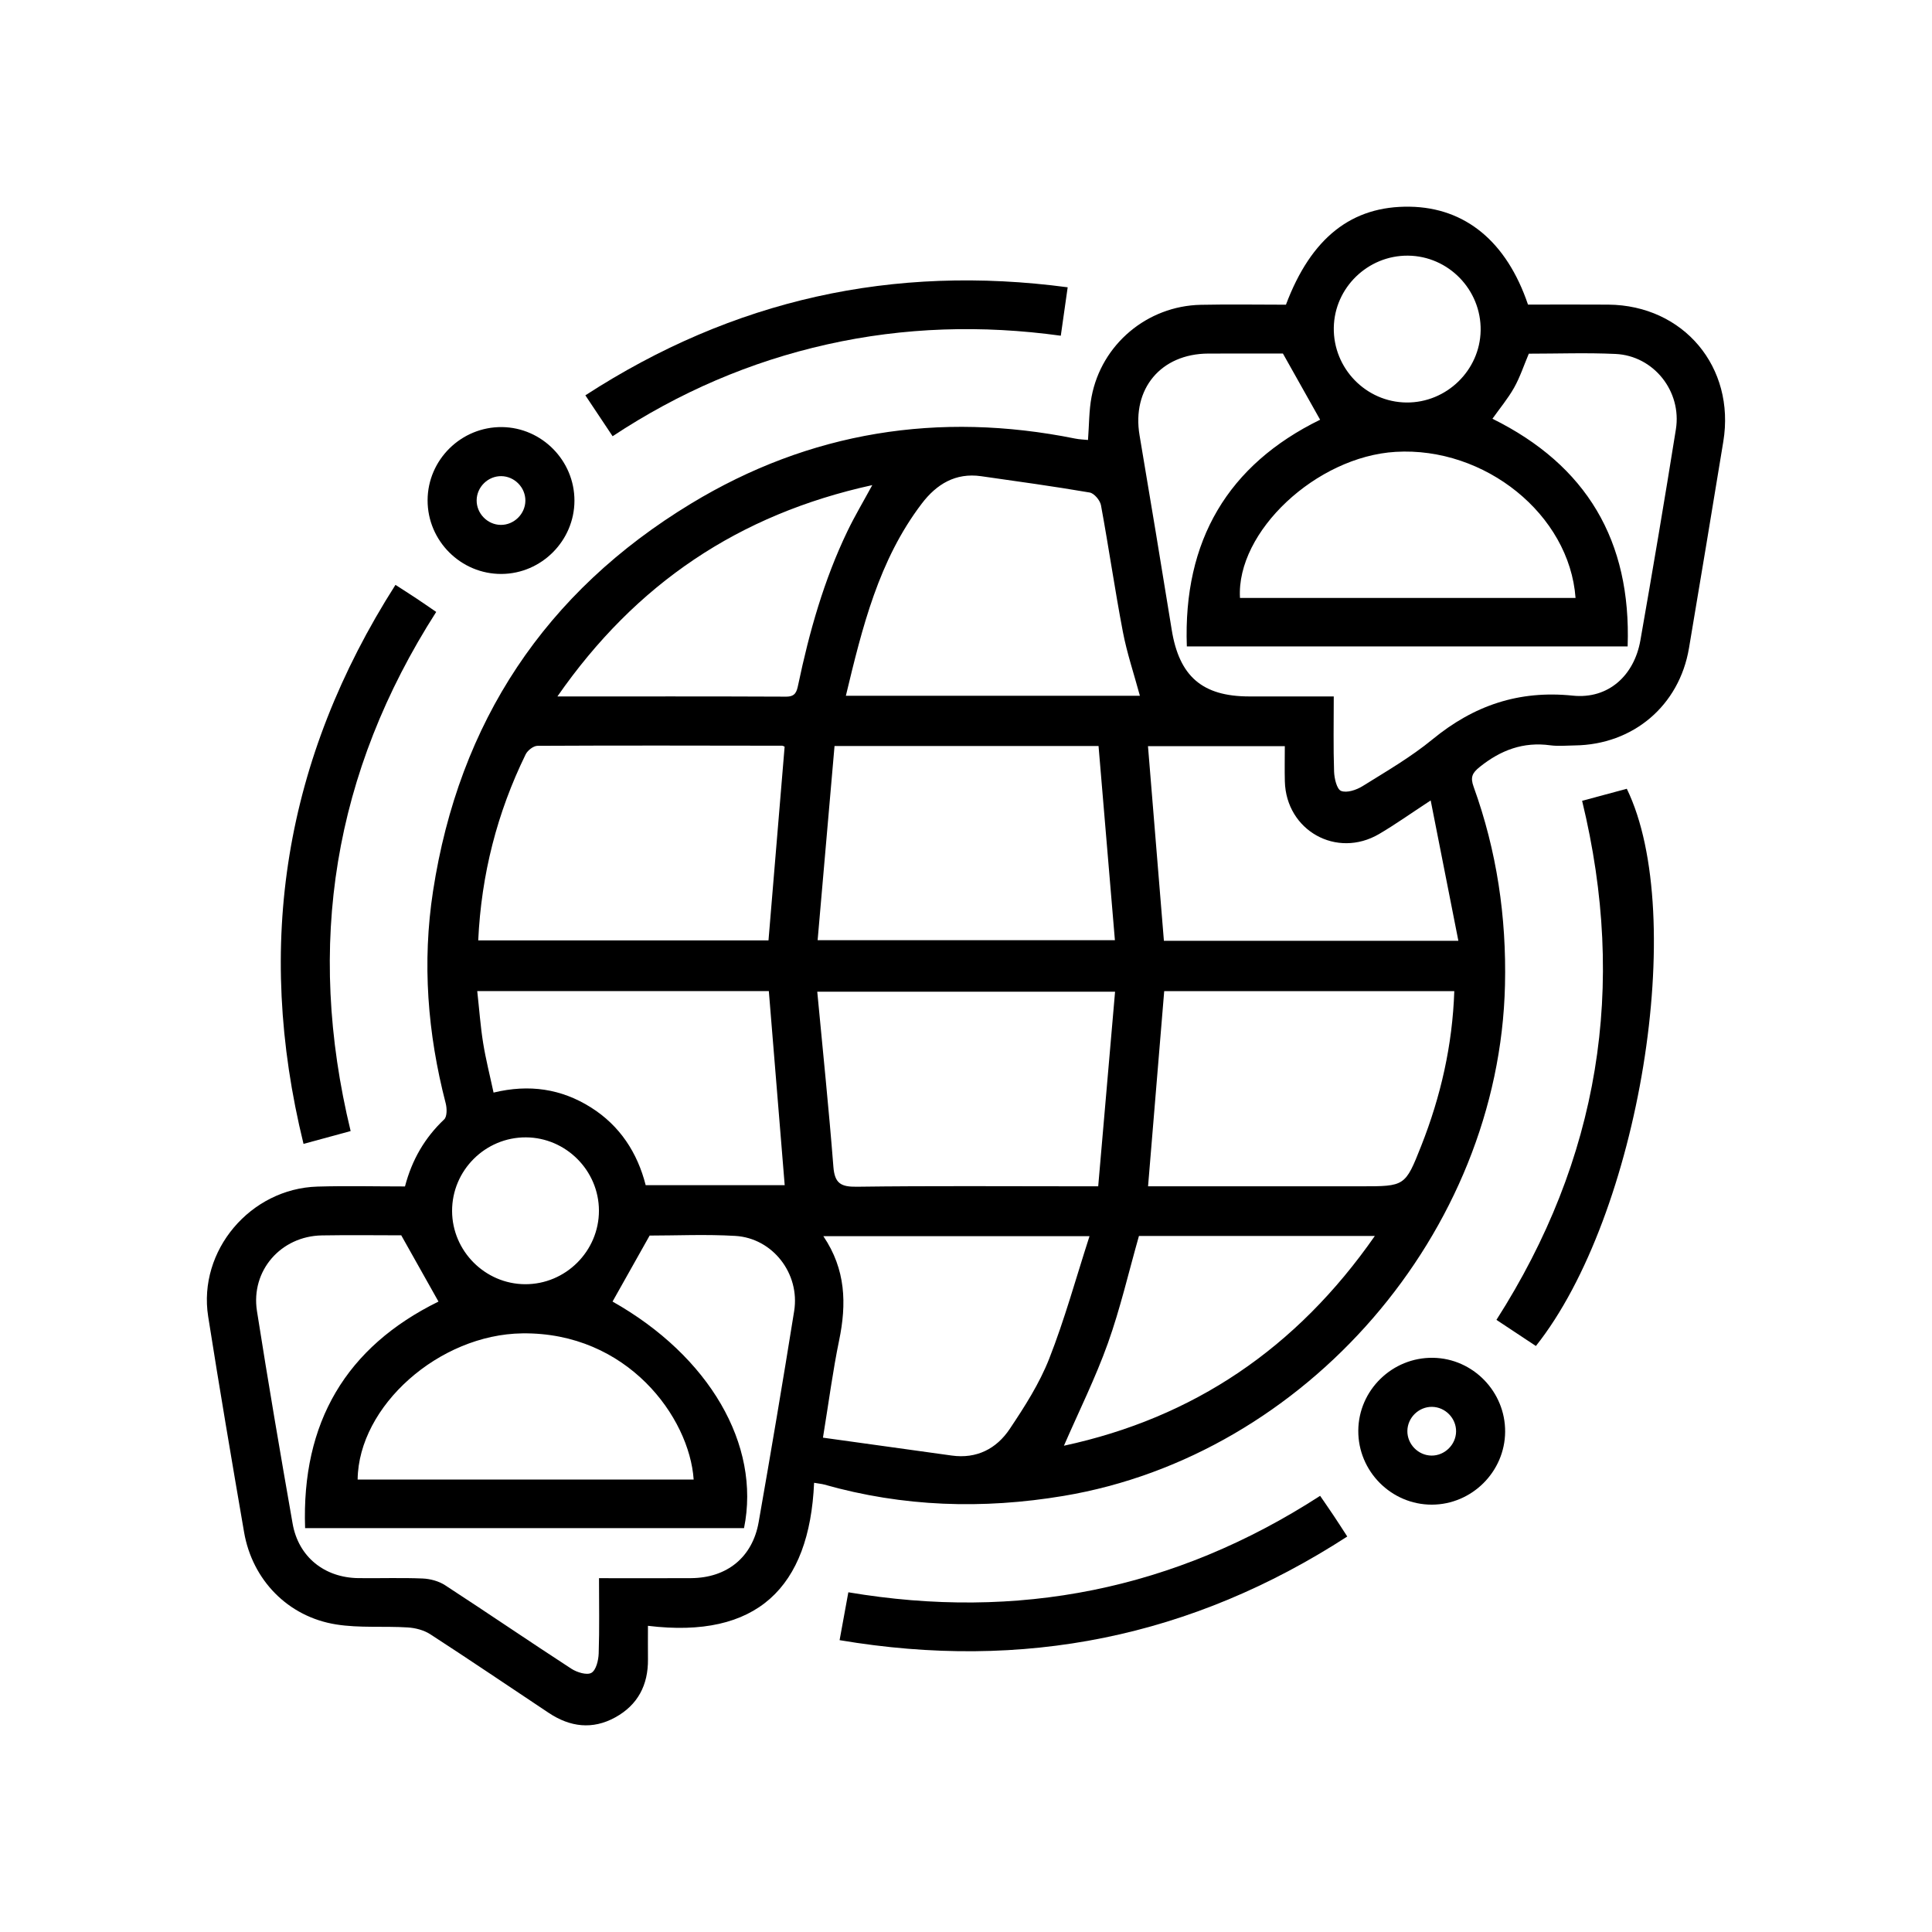
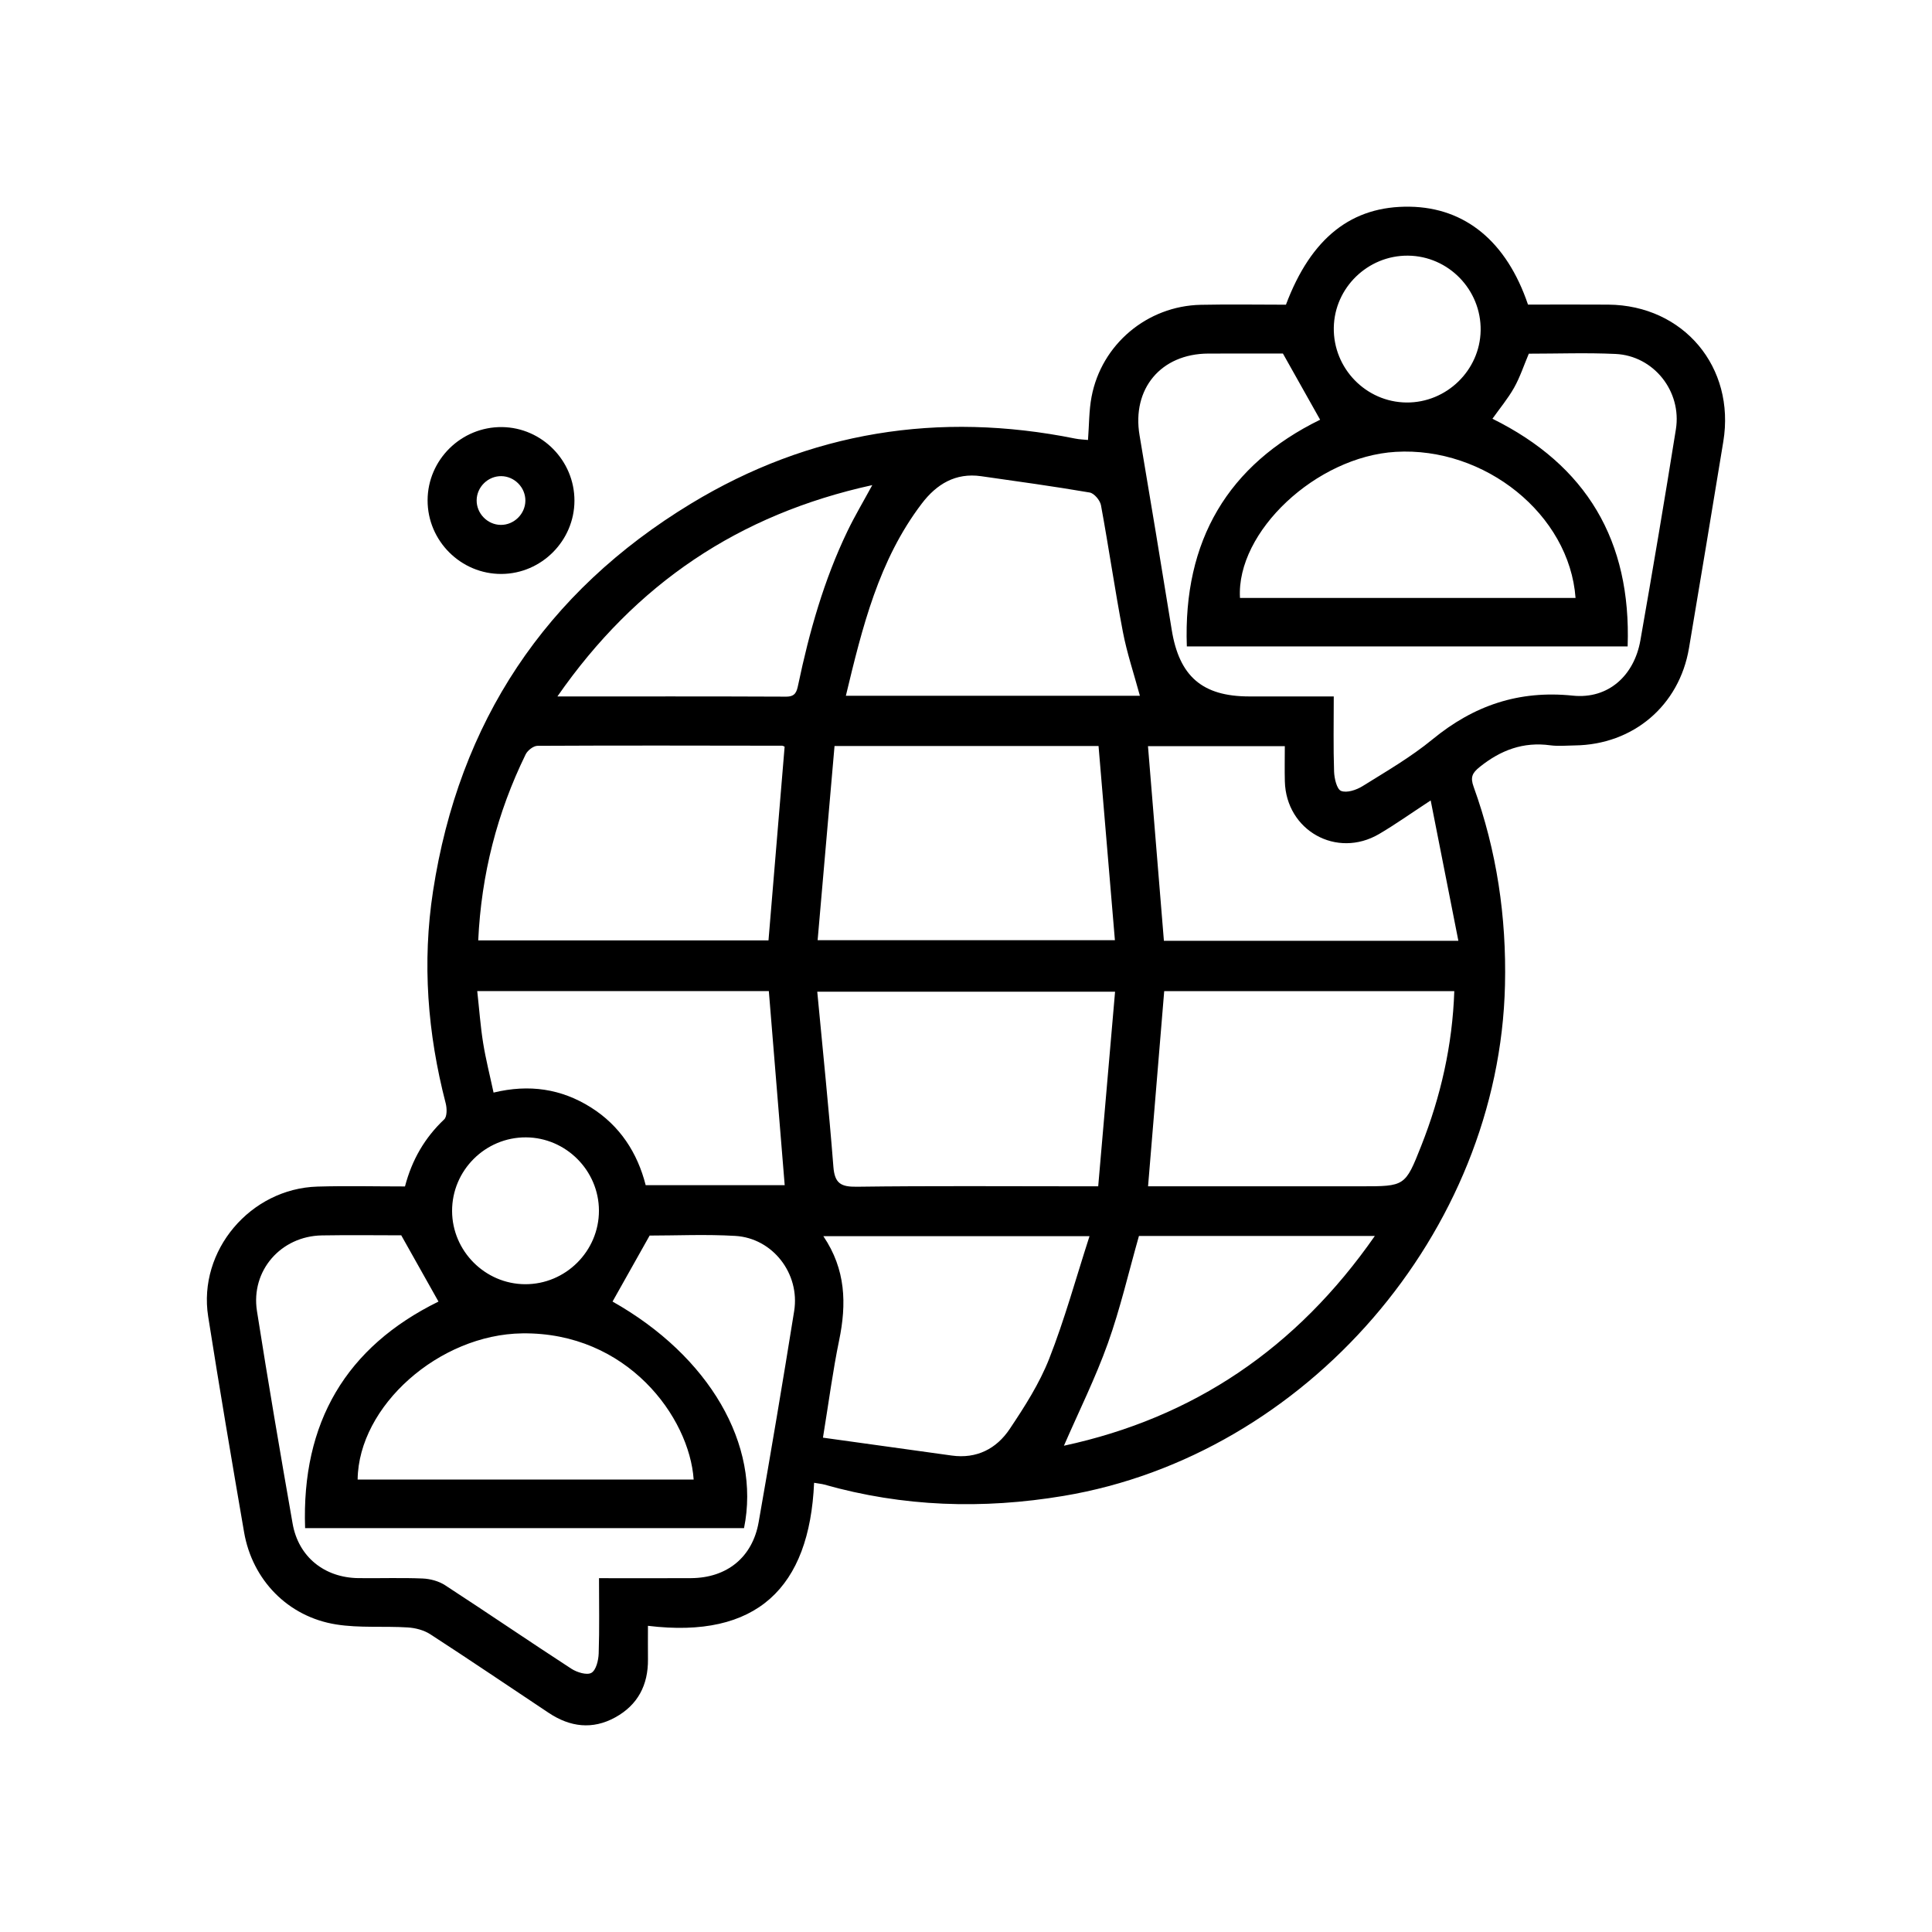
<svg xmlns="http://www.w3.org/2000/svg" id="Layer_1" x="0px" y="0px" viewBox="0 0 1080 1080" style="enable-background:new 0 0 1080 1080;" xml:space="preserve">
  <style type="text/css">	.st0{stroke:#231F20;stroke-width:4;stroke-miterlimit:10;}	.st1{stroke:#231F20;stroke-width:2;stroke-miterlimit:10;}	.st2{stroke:#231F20;stroke-width:5;stroke-miterlimit:10;}	.st3{stroke:#231F20;stroke-width:3;stroke-miterlimit:10;}	.st4{stroke:#231F20;stroke-width:7;stroke-miterlimit:10;}</style>
  <g>
    <path d="M854.16,170.27c15.26,0,30.08-0.1,44.89,0.02c42.05,0.35,71.12,34.94,64.29,76.54c-6.32,38.51-12.69,77.02-19.19,115.5  c-5.43,32.15-31.23,53.99-63.91,54.37c-4.56,0.05-9.2,0.53-13.68-0.08c-15.07-2.05-27.69,2.73-39.35,12.08  c-4.27,3.42-5.37,5.78-3.43,11.15c12.92,35.77,18.4,72.73,17.52,110.78c-3.17,138.19-111.16,262.94-246.8,285.6  c-45.2,7.55-89.65,6.14-133.74-6.35c-1.31-0.37-2.69-0.48-5.67-0.99c-2.58,58.77-32.1,87.36-92.88,79.95  c0,7.02-0.05,12.88,0.01,18.74c0.14,14.36-5.68,25.52-18.31,32.46c-12.73,7-25.26,5.39-37.14-2.51  c-22.07-14.68-44.01-29.56-66.25-43.98c-3.55-2.3-8.29-3.53-12.57-3.8c-13.34-0.84-26.95,0.41-40.06-1.68  c-26.93-4.29-46.85-24.87-51.45-51.59c-6.91-40.15-13.74-80.31-20.07-120.55c-5.78-36.77,23.56-71.51,61.11-72.62  c16.22-0.48,32.46-0.08,48.91-0.08c3.89-14.86,11.02-27.18,21.9-37.47c1.68-1.59,1.59-6.18,0.86-9  c-10.14-39.11-13.23-78.63-7.07-118.67c14.54-94.5,62.71-167.16,144.23-216.59c66.37-40.25,138.5-51.7,214.74-36.33  c2.41,0.49,4.91,0.54,7.15,0.78c0.65-8.43,0.53-16.43,1.99-24.14c5.57-29.36,31.11-50.79,61.06-51.42  c15.94-0.34,31.89-0.06,47.6-0.06c14.09-37.49,36.83-55.33,69.27-54.78C819.09,116.06,842.24,135.05,854.16,170.27z M909.86,361.34  c-82.68,0-164.32,0-246.41,0c-2.15-59.27,23.11-101.56,74.51-126.71c-6.94-12.34-13.54-24.1-20.79-36.99  c-12.74,0-27.26-0.06-41.78,0.01c-26.46,0.13-42.75,19.71-38.37,45.68c6.11,36.22,12.13,72.46,17.98,108.73  c4.19,25.99,17.08,37.24,43.32,37.25c15.57,0.01,31.14,0,47.26,0c0,14.73-0.28,28.38,0.18,42c0.13,3.83,1.52,9.88,3.93,10.82  c3.21,1.26,8.57-0.54,11.99-2.67c13.29-8.28,27-16.22,39.05-26.12c23.1-18.97,48.26-27.59,78.5-24.47  c19.82,2.04,34.3-11.23,37.76-30.91c6.89-39.27,13.55-78.58,19.84-117.95c3.41-21.31-12.45-41.16-33.73-42.15  c-16.2-0.75-32.45-0.15-48.48-0.15c-2.81,6.63-4.93,13.16-8.23,19.02c-3.44,6.1-8.01,11.57-12.11,17.35  C886.93,260.11,911.92,302.28,909.86,361.34z M224.3,690.55c-13.66,0-29.03-0.22-44.4,0.05c-22.89,0.41-39.81,19.72-36.26,42.29  c6.23,39.66,12.99,79.25,19.93,118.8c3.26,18.59,17.75,30.25,36.78,30.49c11.97,0.15,23.96-0.29,35.92,0.21  c4.26,0.18,9.01,1.47,12.55,3.77c23.64,15.38,46.92,31.3,70.57,46.67c3.12,2.03,8.7,3.75,11.22,2.29  c2.63-1.52,3.94-7.03,4.06-10.85c0.46-13.84,0.18-27.7,0.18-42.06c17.91,0,34.7,0.09,51.48-0.02  c20.04-0.13,34.32-11.65,37.77-31.35c6.89-39.27,13.54-78.58,19.84-117.94c3.35-20.95-12.01-40.79-32.92-42.02  c-16.46-0.97-33.02-0.19-47.87-0.19c-7.28,12.95-14.01,24.92-20.74,36.89c53.99,30.43,82.99,80.03,73.5,126.65  c-81.64,0-163.28,0-245.36,0c-2.06-59.07,22.9-101.25,74.56-126.64C238.37,715.59,231.65,703.62,224.3,690.55z M614.09,417.01  c-49.94,0-97.72,0-147.58,0c-3.15,36.13-6.29,72.2-9.45,108.55c56.33,0,110.5,0,166.18,0  C620.16,489.11,617.16,453.46,614.09,417.01z M623.33,554.36c-56.29,0-110.52,0-166.48,0c3.13,33.22,6.49,65.52,9.02,97.88  c0.73,9.29,4.18,11.27,13.1,11.15c41.35-0.55,82.71-0.24,124.07-0.24c3.04,0,6.07,0,10.86,0  C617.08,626.61,620.17,590.91,623.33,554.36z M641.77,663.15c2.71,0,5.77,0,8.82,0c36.74,0,73.49,0,110.23,0  c24.52,0,24.69,0.06,33.63-22.55c10.93-27.66,17.48-56.29,18.51-86.56c-54.54,0-108.5,0-162.16,0  C647.79,590.4,644.82,626.31,641.77,663.15z M267.33,525.7c54.92,0,108.88,0,162.26,0c3.04-36.47,6.02-72.36,9.02-108.3  c-0.38-0.15-0.9-0.54-1.42-0.54c-45.58-0.07-91.15-0.18-136.73,0.06c-2.26,0.01-5.53,2.55-6.61,4.76  C277.91,454.29,269.06,488.76,267.33,525.7z M637.21,388.95c-3.36-12.4-7.27-23.95-9.53-35.82c-4.48-23.49-7.89-47.18-12.23-70.7  c-0.51-2.75-3.8-6.68-6.31-7.11c-20.17-3.45-40.45-6.25-60.72-9.13c-14.29-2.03-24.89,4.47-33.15,15.32  c-24.11,31.69-33.25,69.22-42.43,107.43C528.77,388.95,583.65,388.95,637.21,388.95z M460.04,803.66  c24.79,3.44,48.39,6.72,71.98,10c13.96,1.94,25.02-3.8,32.41-14.85c8.34-12.46,16.62-25.4,22.07-39.26  c8.67-22.06,14.96-45.05,22.54-68.51c-50.89,0-99.17,0-148.78,0c12.6,18.59,13.02,37.9,8.83,58.16  C465.58,766.16,463.35,783.39,460.04,803.66z M266.78,554.02c1.15,10.42,1.81,19.8,3.3,29.04c1.47,9.11,3.77,18.1,5.82,27.7  c20.03-4.84,37.9-2.08,54.34,8.24c16.4,10.29,26.14,25.56,30.7,43.51c26.71,0,52.47,0,77.71,0c-2.98-36.48-5.92-72.38-8.87-108.5  C375.78,554.02,321.79,554.02,266.78,554.02z M815.24,525.92c-5.22-26.48-10.19-51.67-15.48-78.47  c-11.23,7.35-19.79,13.46-28.82,18.76c-23.74,13.93-51.99-1.93-52.7-29.42c-0.17-6.46-0.02-12.93-0.02-19.67  c-26.18,0-51.41,0-76.49,0c2.99,36.51,5.94,72.61,8.9,108.79C704.66,525.92,758.43,525.92,815.24,525.92z M880.74,334.24  c-3.41-46.64-50.7-84.61-100.58-81.65c-44.27,2.62-89.17,44.62-87,81.65C755.53,334.24,817.9,334.24,880.74,334.24z M387.76,827.08  c-2.37-34.86-37.14-82.5-95.83-81.72c-46.44,0.61-91.53,40.57-92.01,81.72C262.3,827.08,324.67,827.08,387.76,827.08z   M768.55,690.9c-45.2,0-88.7,0-131.87,0c-5.75,20.24-10.42,40.55-17.38,60.03c-6.95,19.43-16.21,38.04-24.56,57.24  C667.2,792.57,724.8,753.73,768.55,690.9z M311.59,389.32c44.05,0,85.94-0.08,127.83,0.11c5.13,0.02,5.93-2.6,6.77-6.61  c6.21-29.6,14.4-58.61,27.57-85.97c3.99-8.29,8.72-16.22,13.85-25.67C413.01,287.53,355.42,326.26,311.59,389.32z M787.03,142.91  c-22.41-0.18-41.05,17.92-41.43,40.22c-0.39,22.76,17.98,41.68,40.65,41.87c22.36,0.19,41.06-17.97,41.44-40.24  C828.08,162.01,809.7,143.09,787.03,142.91z M334.81,676.68c-0.07-22.35-18.44-40.76-40.78-40.89  c-22.74-0.12-41.38,18.46-41.31,41.19c0.07,22.35,18.42,40.77,40.76,40.9C316.18,718.02,334.88,699.37,334.81,676.68z" />
-     <path d="M196.01,632.27c-8.57,2.33-16.72,4.55-26.34,7.17c-27.38-111.66-10.62-215.19,51.4-312.5c4.37,2.83,8.14,5.22,11.86,7.69  c3.54,2.35,7.03,4.79,10.91,7.44C186.5,431.69,170.75,528.01,196.01,632.27z" />
-     <path d="M884.41,447.66c8.73-2.35,16.9-4.55,24.98-6.73c34.43,70.76,7.09,238.62-50.82,311.49c-7.23-4.79-14.51-9.62-22.05-14.61  C893.89,648.03,909.68,551.73,884.41,447.66z" />
-     <path d="M469.34,916.86c1.71-9.36,3.18-17.39,4.89-26.76c94.65,15.95,182.5-1.37,263.73-53.92c2.6,3.8,5.14,7.44,7.6,11.13  c2.36,3.52,4.64,7.1,7.57,11.61C666.14,915.22,572.23,934.21,469.34,916.86z" />
-     <path d="M342.45,243.85c-5.12-7.69-9.97-14.96-15.23-22.86c82.66-53.59,171.9-73.39,269.62-60.39c-1.29,9.08-2.48,17.43-3.85,27.07  c-43.95-6.05-87.51-4.81-130.67,4.86C419.36,202.16,379.58,219.32,342.45,243.85z" />
    <path d="M321.12,279.91c-0.05,22.35-18.41,40.79-40.74,40.93c-22.71,0.15-41.4-18.47-41.35-41.18  c0.05-22.69,18.84-41.17,41.59-40.92C302.94,239,321.17,257.53,321.12,279.91z M293.69,279.93c0.08-7.41-6.06-13.68-13.48-13.76  c-7.41-0.08-13.68,6.05-13.76,13.48c-0.08,7.41,6.06,13.69,13.47,13.77C287.31,293.5,293.61,287.34,293.69,279.93z" />
-     <path d="M841.38,800.38c-0.15,22.33-18.6,40.68-40.95,40.73c-22.69,0.05-41.29-18.66-41.14-41.38  c0.15-22.67,19.04-41.06,41.8-40.71C823.4,759.36,841.53,777.98,841.38,800.38z M813.96,800.25c0.11-7.41-6.01-13.7-13.42-13.81  c-7.41-0.11-13.7,6-13.81,13.42c-0.11,7.4,6.01,13.71,13.42,13.82C807.53,813.8,813.85,807.65,813.96,800.25z" />
  </g>
</svg>